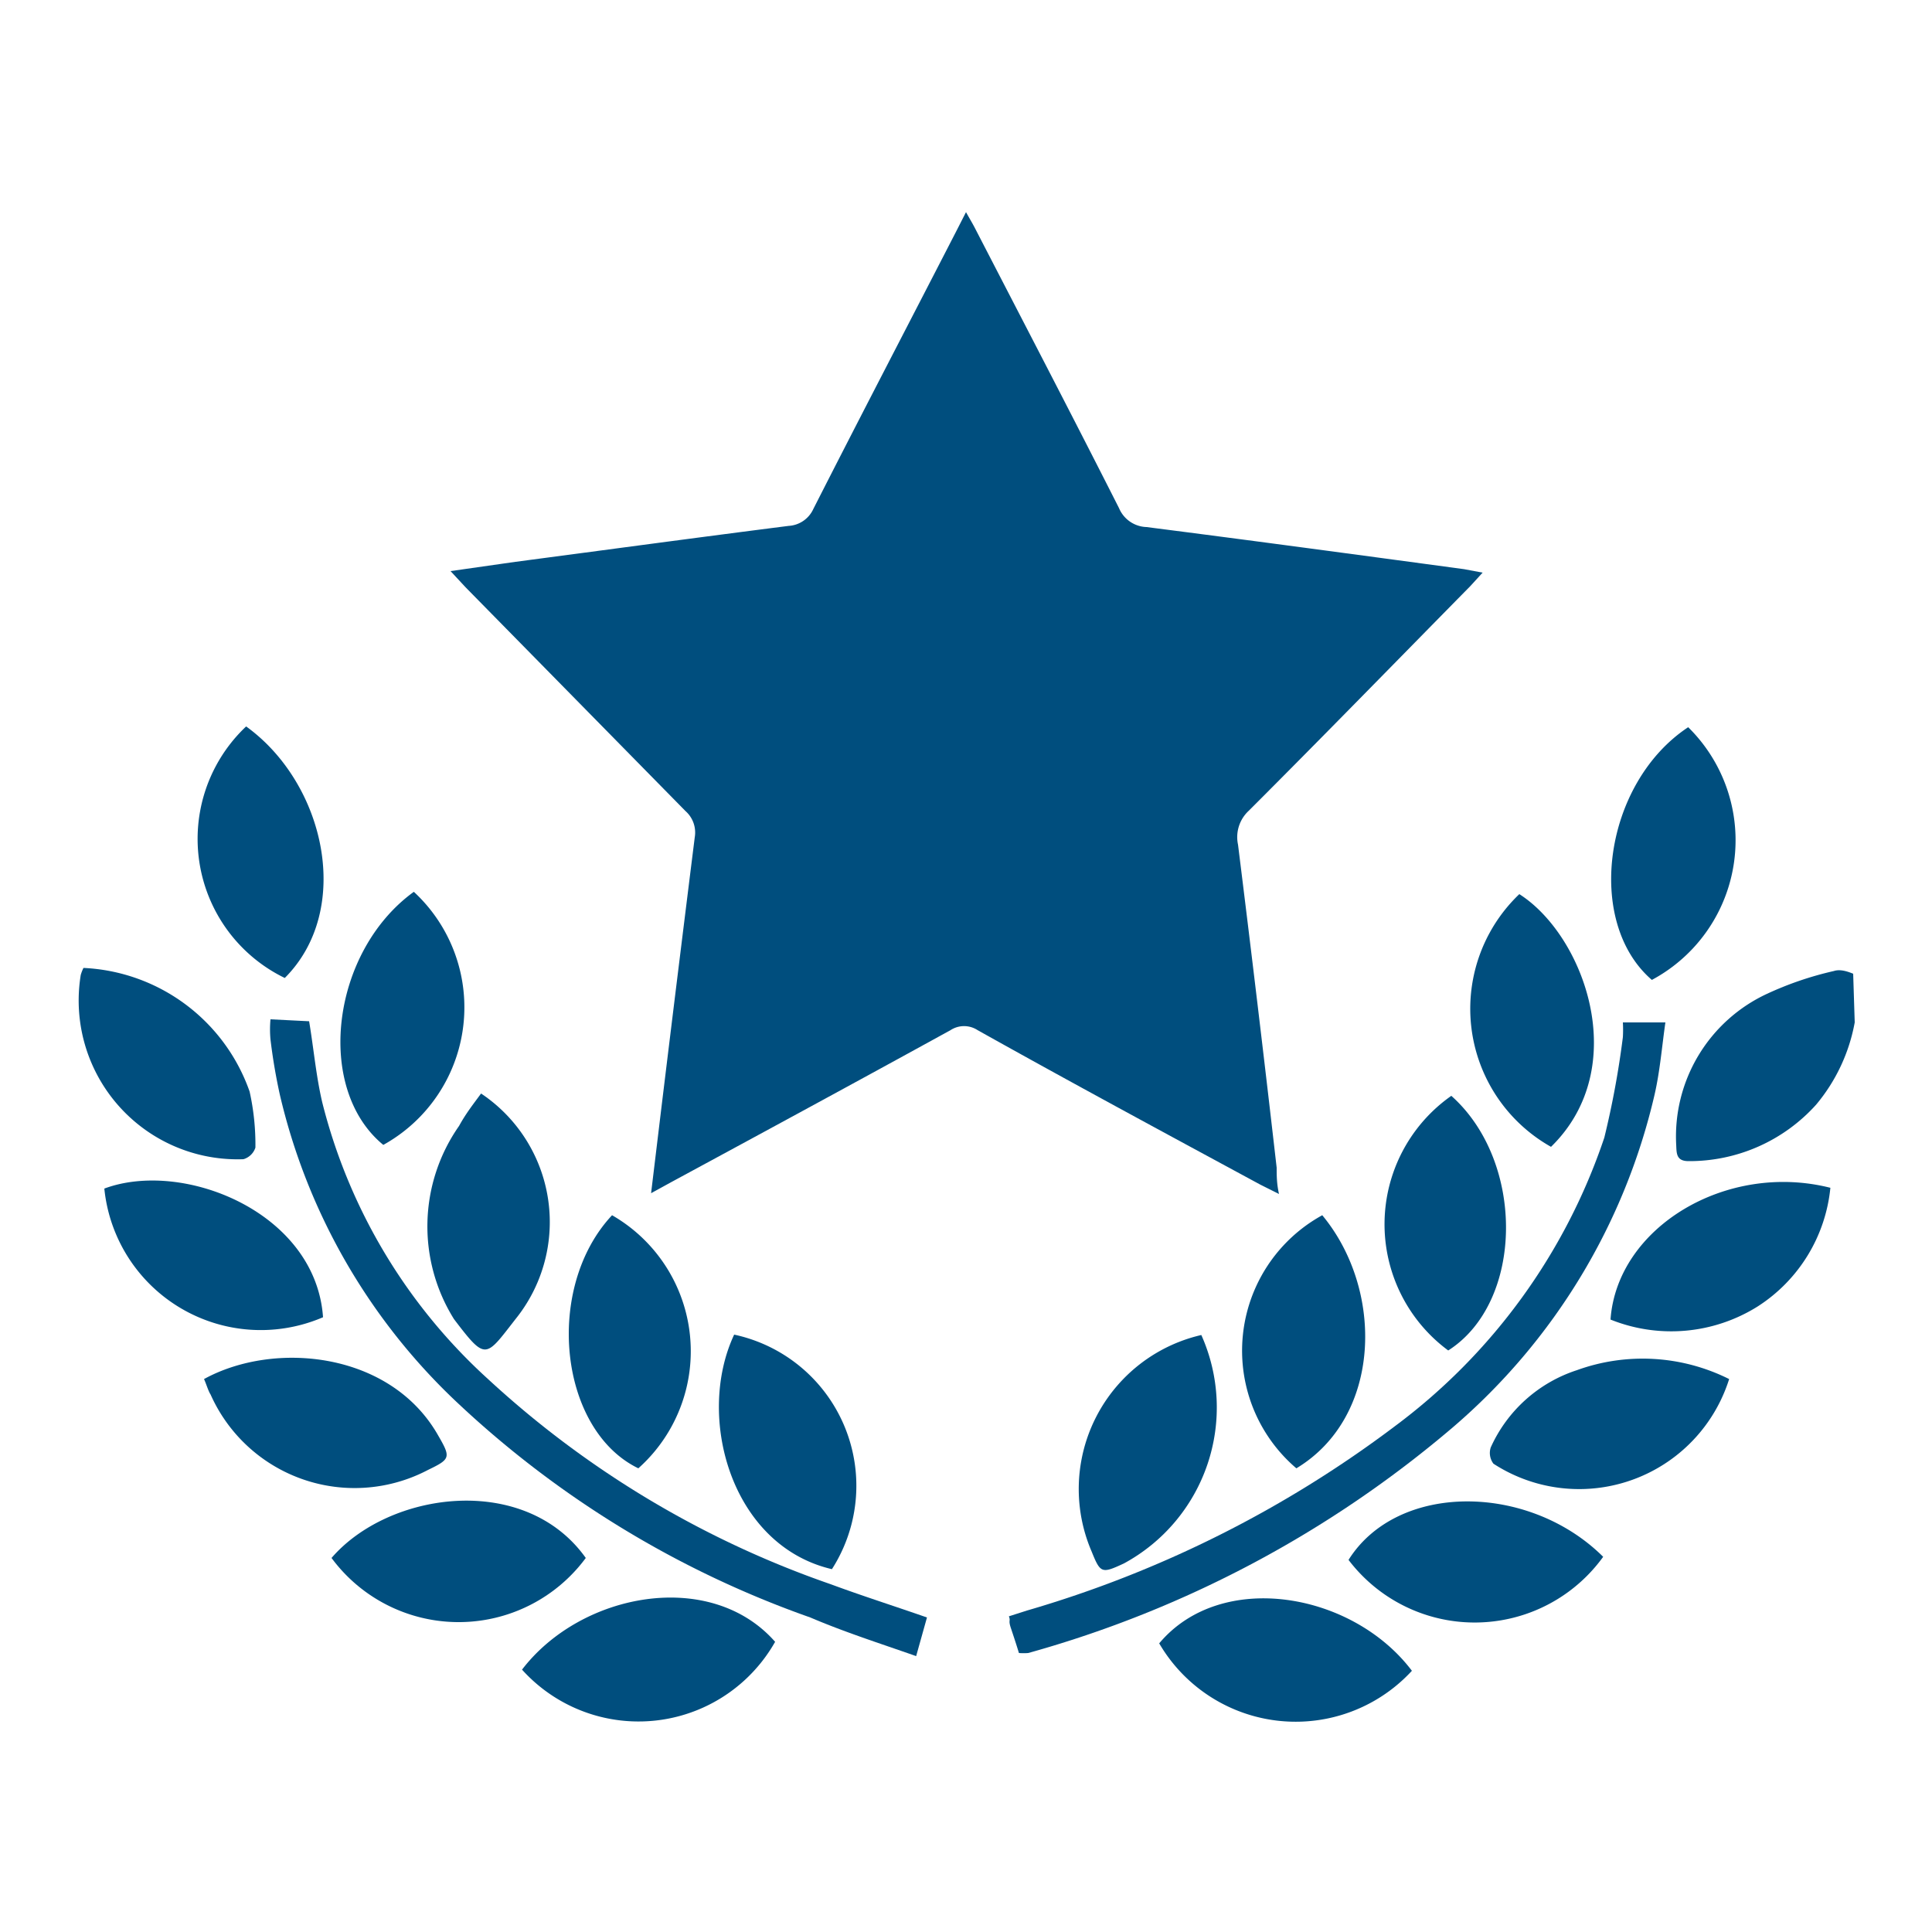
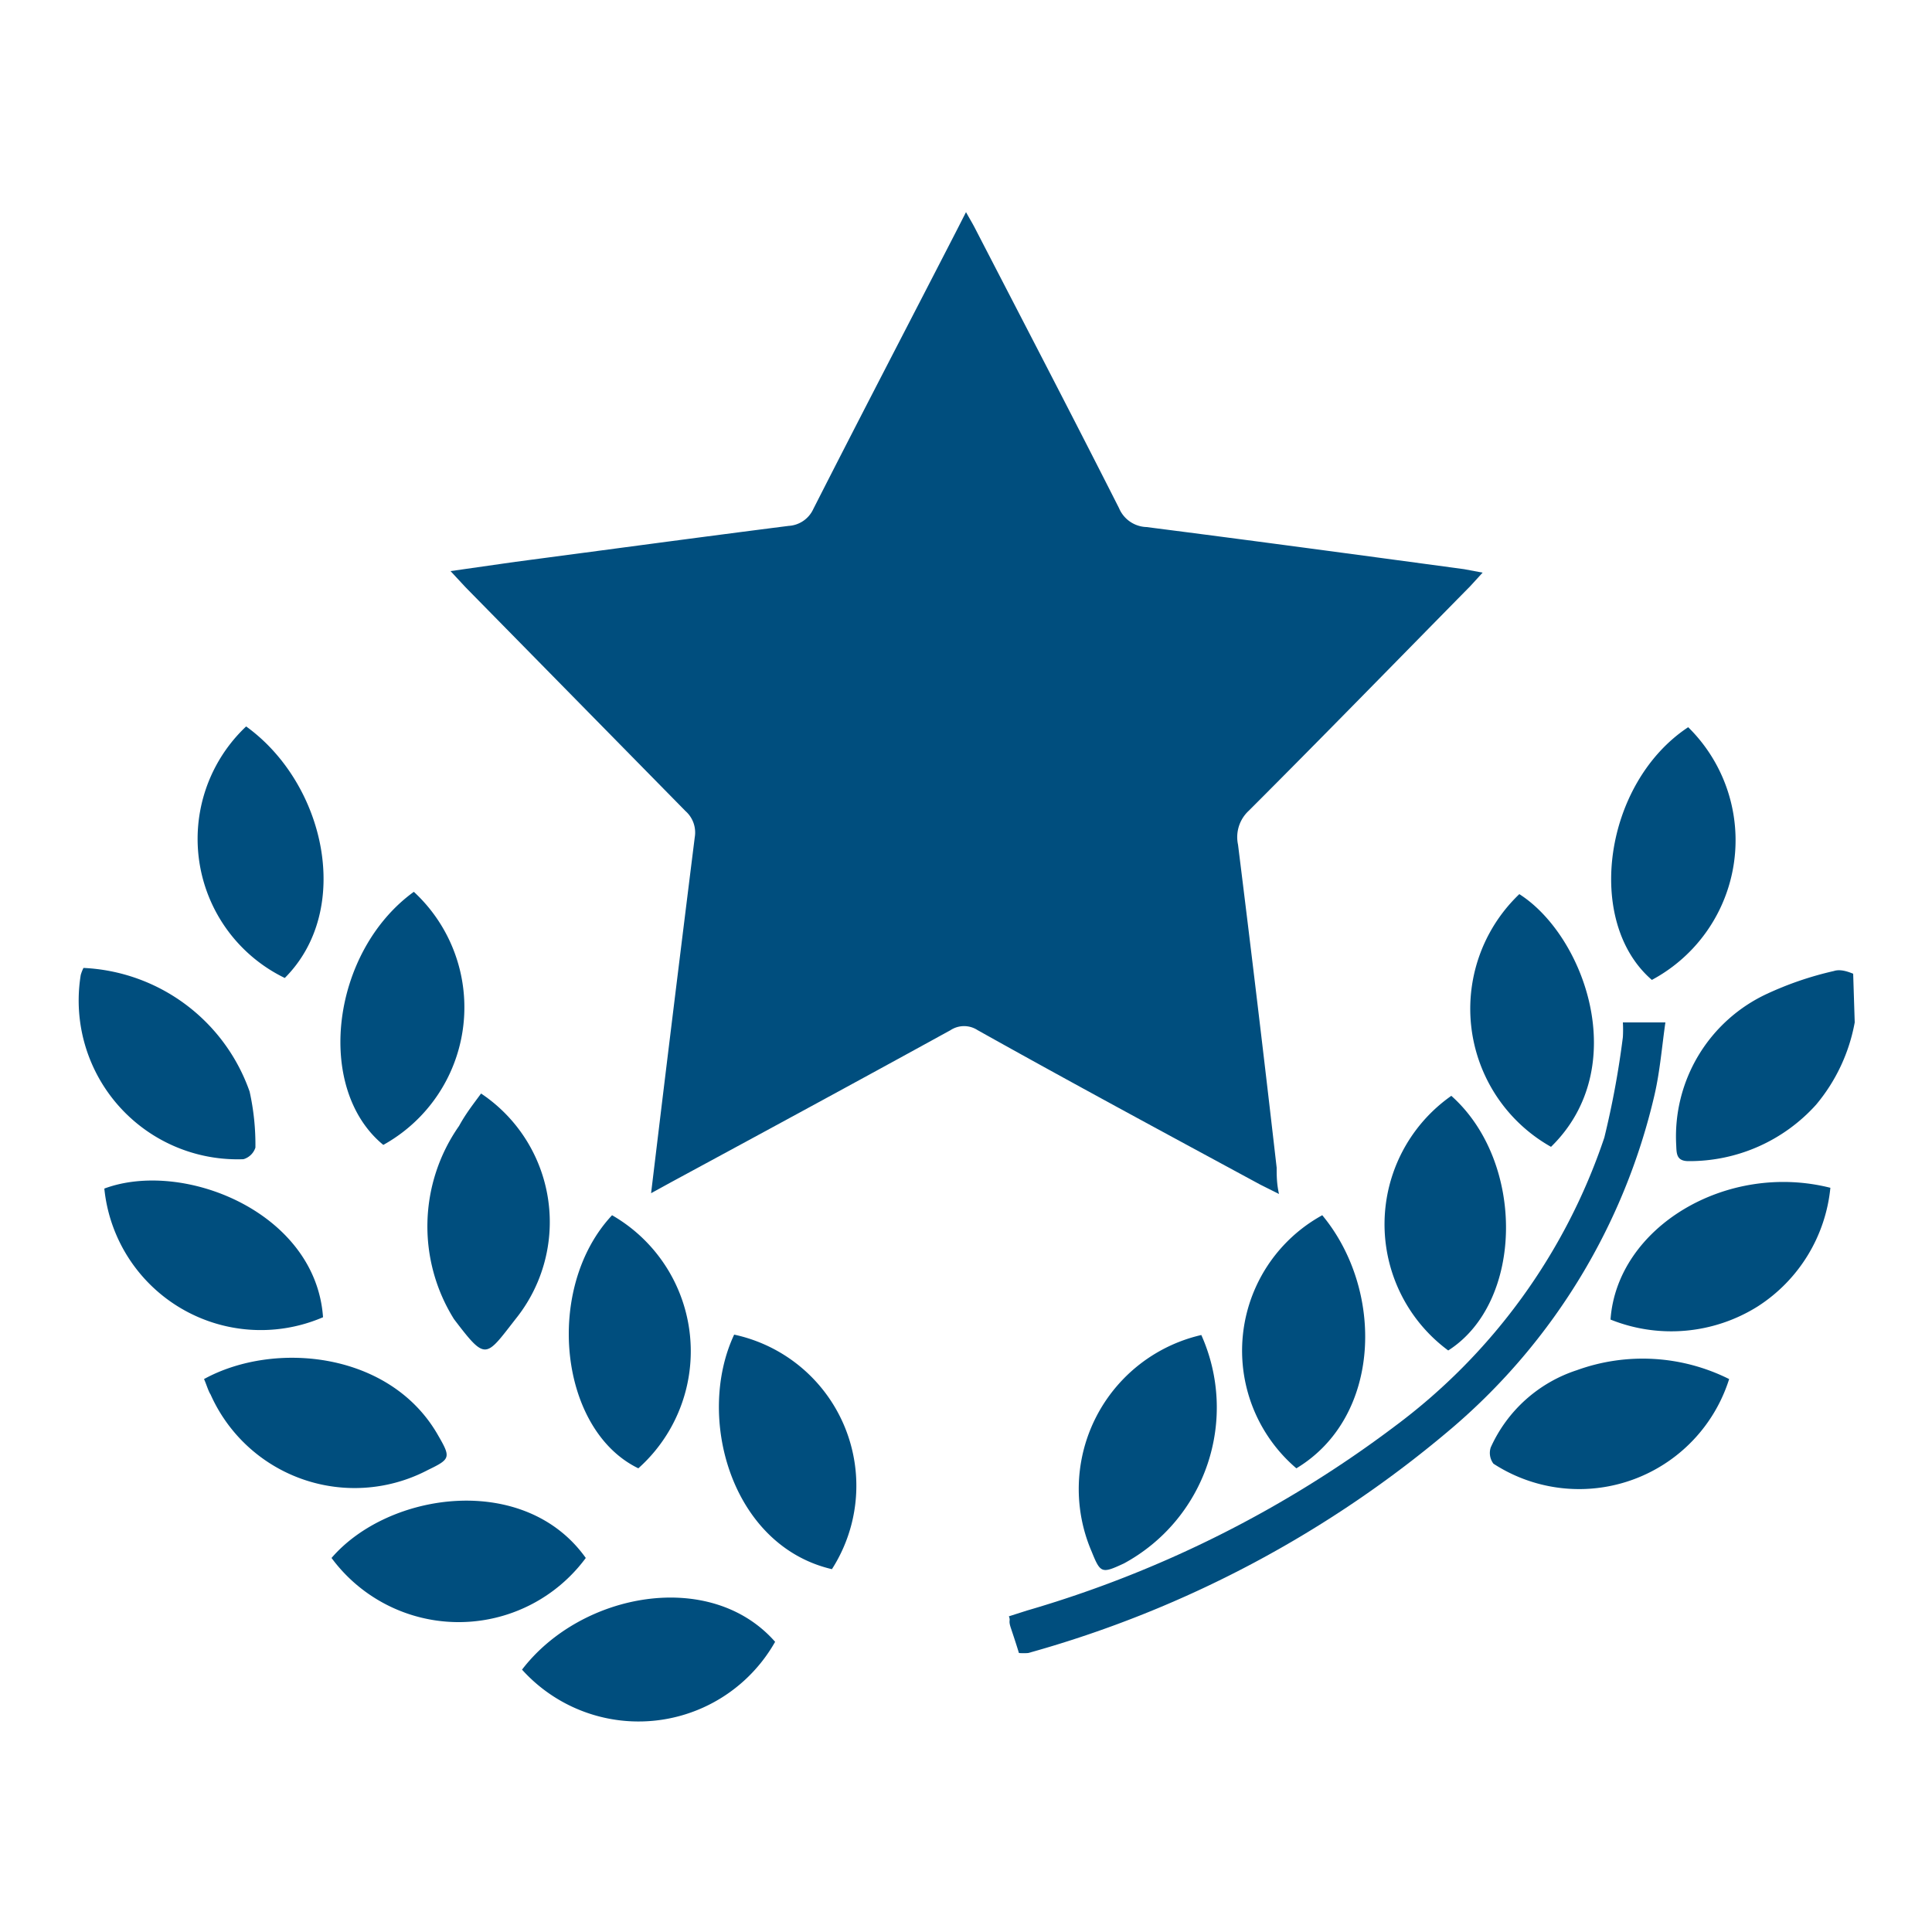
<svg xmlns="http://www.w3.org/2000/svg" id="Layer_1" data-name="Layer 1" viewBox="0 0 50 50">
  <defs>
    <style>.cls-1{fill:#004e7e;}</style>
  </defs>
  <path class="cls-1" d="M48,26.46a4.59,4.59,0,0,1-1,2.13,4.41,4.41,0,0,1-3.3,1.46c-.32,0-.31-.2-.32-.42a4.07,4.07,0,0,1,2.35-3.91,8.61,8.61,0,0,1,1.73-.59c.15-.05.33,0,.5.07Z" />
  <path class="cls-1" d="M38.37,14.82l-.32.35c-1.91,1.94-3.81,3.89-5.73,5.81a.93.93,0,0,0-.28.88q.52,4.17,1,8.36c0,.2,0,.41.06.68l-.48-.24c-2.44-1.32-4.89-2.64-7.32-4a.64.64,0,0,0-.7,0c-2.4,1.32-4.82,2.63-7.24,3.94l-.51.28.28-2.32q.42-3.45.85-6.89a.74.74,0,0,0-.24-.68L12.05,15.2l-.39-.42,1.68-.24c2.35-.31,4.71-.63,7.07-.93a.75.75,0,0,0,.64-.44c1.22-2.4,2.46-4.78,3.69-7.17L25,5.49c.1.18.18.31.25.45,1.24,2.4,2.49,4.8,3.71,7.21a.8.8,0,0,0,.71.49c2.74.35,5.48.72,8.22,1.09Z" />
-   <path class="cls-1" d="M7,26.38l1,.05c.12.72.18,1.42.34,2.1a14.41,14.41,0,0,0,4.29,7.16A25.23,25.23,0,0,0,21.5,41c.81.3,1.63.56,2.49.86l-.28,1c-.94-.33-1.85-.62-2.74-1a25.88,25.88,0,0,1-9.22-5.64,15.88,15.88,0,0,1-4.51-7.9A14.75,14.75,0,0,1,7,26.9,2.85,2.85,0,0,1,7,26.38Z" />
  <path class="cls-1" d="M42,26.46H43.1c-.09.63-.14,1.26-.28,1.87a16.11,16.11,0,0,1-5.21,8.6,28.85,28.85,0,0,1-11,5.85,1.57,1.57,0,0,1-.24,0c-.07-.23-.14-.44-.21-.65s0-.17-.05-.3l.47-.15a29.48,29.48,0,0,0,9.52-4.77,15.42,15.42,0,0,0,5.42-7.47A23.07,23.07,0,0,0,42,26.84,3.43,3.43,0,0,0,42,26.46Z" />
  <path class="cls-1" d="M19,34.54a4,4,0,0,1,2.53,6.07C18.92,40,18,36.67,19,34.54Z" />
  <path class="cls-1" d="M41.68,34.15c.17-2.39,3-4.09,5.69-3.41a4.13,4.13,0,0,1-1.88,3.07A4.21,4.21,0,0,1,41.68,34.15Z" />
  <path class="cls-1" d="M34.22,31.45c1.61,1.94,1.54,5.22-.67,6.55A4,4,0,0,1,34.22,31.45Z" />
  <path class="cls-1" d="M13.51,43.21c1.53-2,4.88-2.62,6.55-.72A4.06,4.06,0,0,1,13.51,43.21Z" />
  <path class="cls-1" d="M12.45,28.3a4,4,0,0,1,.89,5.84c-.78,1-.76,1.09-1.59,0a4.53,4.53,0,0,1,.13-5C12.06,28.81,12.26,28.56,12.45,28.3Z" />
  <path class="cls-1" d="M16.52,38c-2.06-1-2.44-4.67-.68-6.55A4.06,4.06,0,0,1,16.52,38Z" />
  <path class="cls-1" d="M15.16,40.32a4.09,4.09,0,0,1-6.58,0C10.06,38.6,13.58,38.1,15.16,40.32Z" />
-   <path class="cls-1" d="M36.54,43.24A4.09,4.09,0,0,1,30,42.53C31.6,40.62,35,41.2,36.54,43.24Z" />
  <path class="cls-1" d="M40.14,29.68a4.1,4.1,0,0,1-.82-6.54C41,24.21,42.25,27.62,40.14,29.68Z" />
  <path class="cls-1" d="M9.92,29.63c-1.78-1.46-1.35-5,.79-6.55A4.07,4.07,0,0,1,9.92,29.63Z" />
  <path class="cls-1" d="M2.16,25.05a4.79,4.79,0,0,1,4.3,3.2,6.32,6.32,0,0,1,.15,1.45A.46.46,0,0,1,6.3,30a4.11,4.11,0,0,1-4.21-4.77A1.14,1.14,0,0,1,2.16,25.05Z" />
-   <path class="cls-1" d="M41.49,40.29a4.1,4.1,0,0,1-6.59.08C36.17,38.35,39.57,38.38,41.49,40.29Z" />
  <path class="cls-1" d="M6.37,18.8c2.05,1.48,2.77,4.74,1,6.51A4,4,0,0,1,6.37,18.8Z" />
  <path class="cls-1" d="M31.09,34.55a4.59,4.59,0,0,1-2,5.91c-.58.27-.61.26-.84-.31A4.09,4.09,0,0,1,31.09,34.55Z" />
  <path class="cls-1" d="M44.75,35.69a4.07,4.07,0,0,1-6.1,2.19.46.46,0,0,1-.07-.42,3.7,3.7,0,0,1,2.23-2A5,5,0,0,1,44.75,35.69Z" />
  <path class="cls-1" d="M43.69,18.82a4.1,4.1,0,0,1-.94,6.54C41,23.85,41.51,20.26,43.69,18.82Z" />
  <path class="cls-1" d="M5.28,35.69c1.82-1,4.83-.71,6.06,1.46.33.57.32.61-.26.89a4.08,4.08,0,0,1-5.63-1.95C5.39,36,5.34,35.82,5.28,35.69Z" />
  <path class="cls-1" d="M37.56,28.36c1.92,1.71,1.88,5.34-.08,6.59A4.06,4.06,0,0,1,37.56,28.36Z" />
  <path class="cls-1" d="M8.36,34.09A4.07,4.07,0,0,1,2.7,30.76C4.74,30,8.17,31.37,8.36,34.09Z" />
</svg>